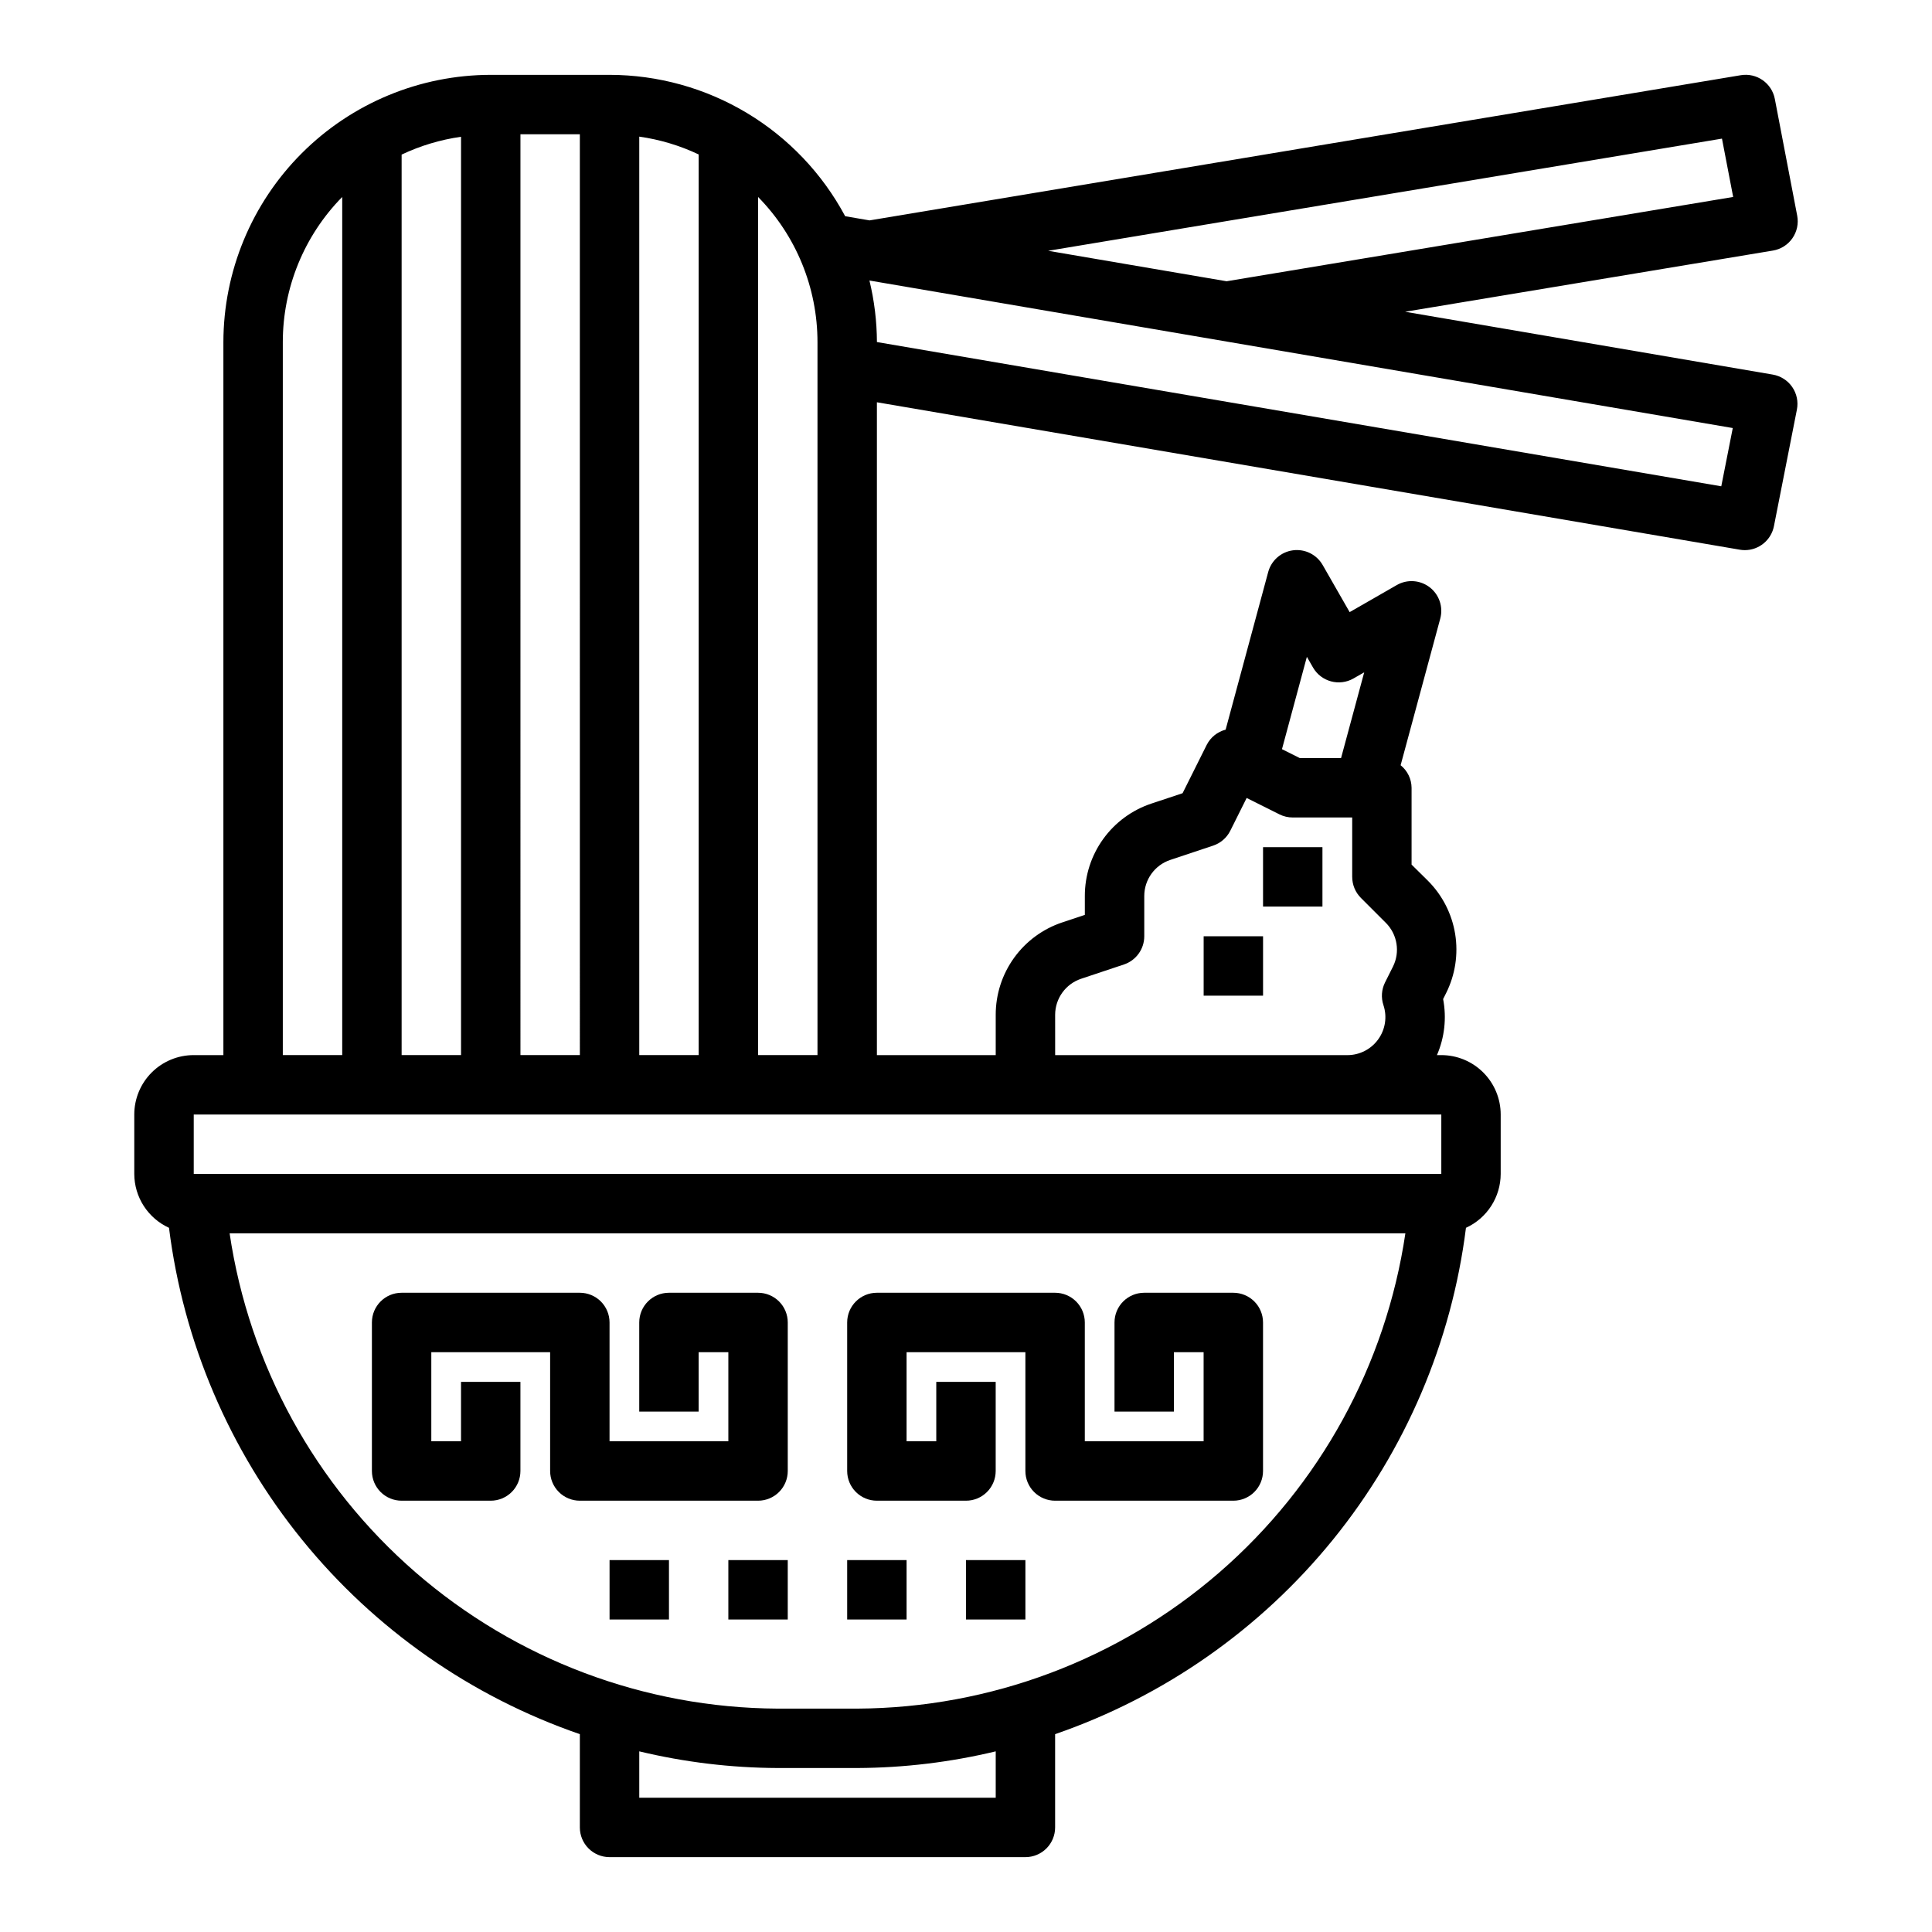
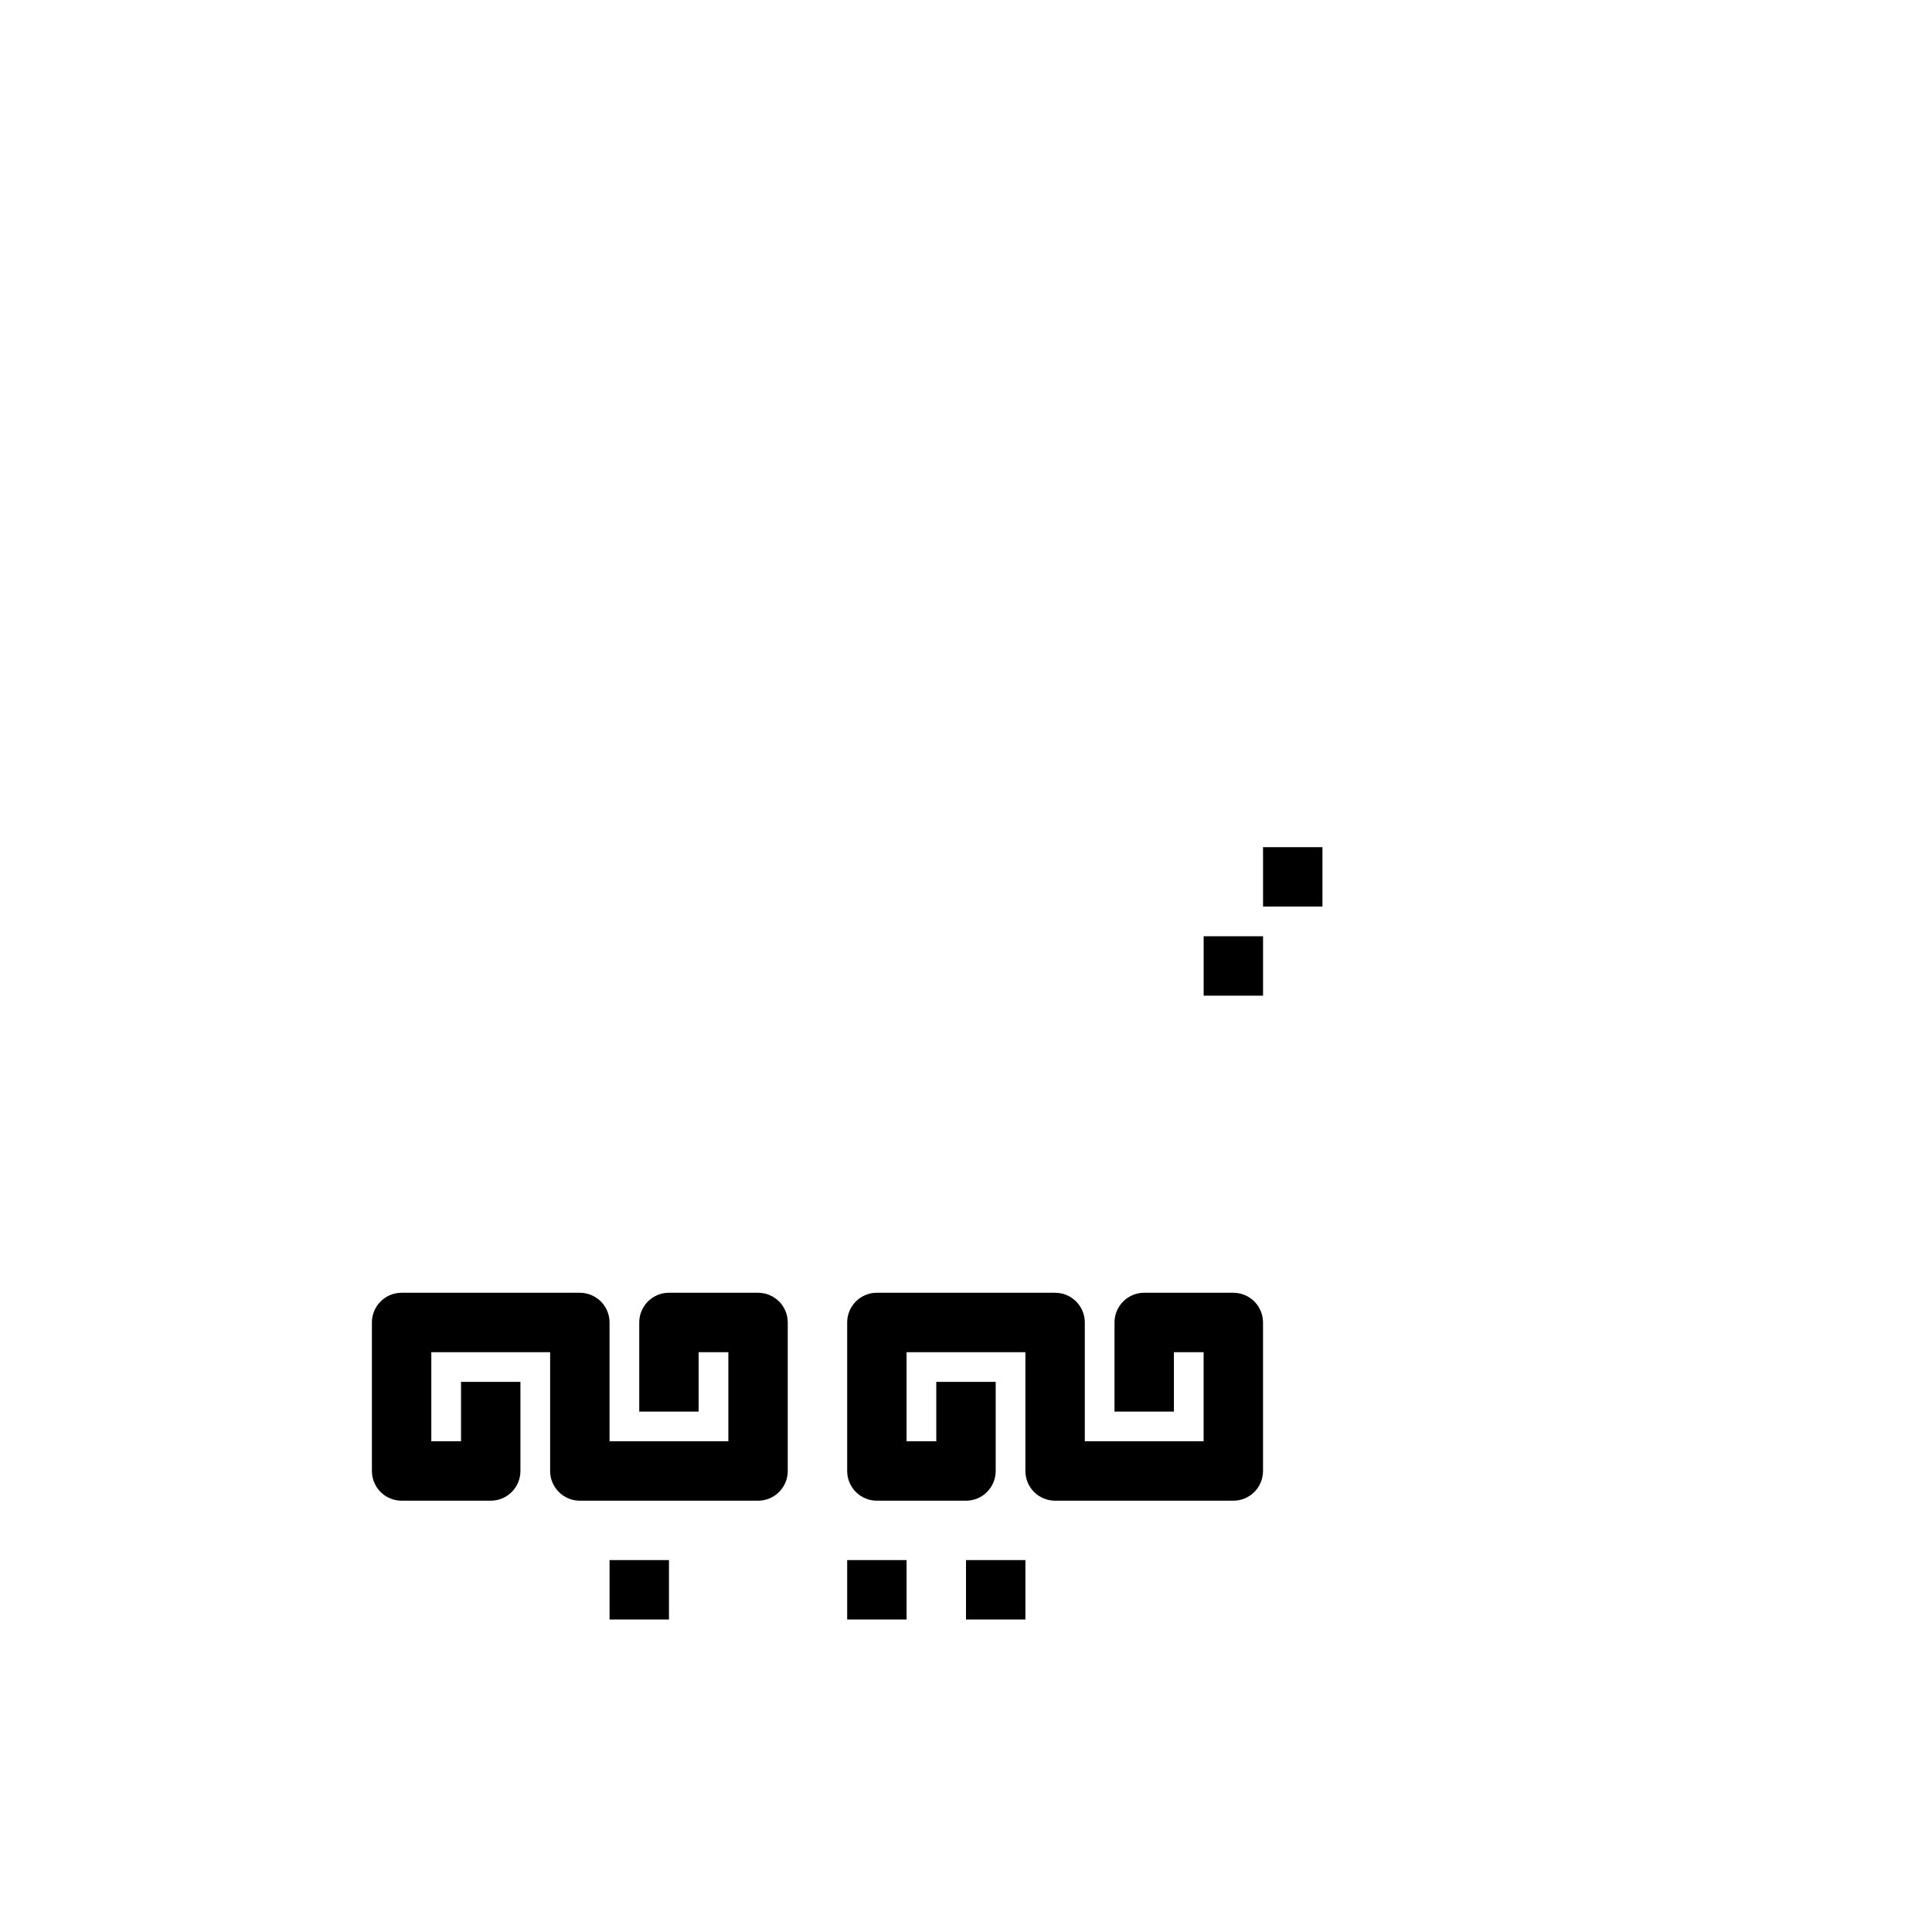
<svg xmlns="http://www.w3.org/2000/svg" fill="#000000" width="800px" height="800px" version="1.1" viewBox="144 144 512 512">
  <g>
-     <path d="m619.01 207.13c1.211-1.742 1.668-3.898 1.266-5.981l-5.926-30.922c-0.801-4.203-4.805-6.996-9.023-6.297l-230.88 38.477-6.473-1.109h0.004c-6.047-11.309-15.051-20.762-26.043-27.359-10.996-6.598-23.578-10.09-36.398-10.105h-31.488c-18.785 0.023-36.793 7.492-50.074 20.777-13.281 13.281-20.754 31.289-20.773 50.074v188.93h-7.875c-4.176 0-8.18 1.66-11.133 4.613-2.949 2.953-4.609 6.957-4.609 11.133v15.742c0.008 3.012 0.879 5.957 2.508 8.488 1.633 2.531 3.957 4.543 6.695 5.793 3.801 30.305 16.016 58.938 35.258 82.656 19.246 23.715 44.746 41.566 73.621 51.531v24.719c0 2.086 0.828 4.09 2.305 5.566 1.477 1.473 3.477 2.305 5.566 2.305h110.21c2.09 0 4.09-0.832 5.566-2.305 1.477-1.477 2.305-3.481 2.305-5.566v-24.719c28.871-9.965 54.375-27.816 73.621-51.531 19.242-23.719 31.457-52.352 35.258-82.656 2.738-1.25 5.062-3.262 6.691-5.793 1.633-2.531 2.504-5.477 2.512-8.488v-15.742c0-4.176-1.66-8.18-4.613-11.133-2.949-2.953-6.957-4.613-11.133-4.613h-1.148c2.023-4.672 2.594-9.848 1.637-14.852l0.789-1.574c2.426-4.848 3.266-10.336 2.398-15.688-0.871-5.348-3.402-10.289-7.238-14.117l-4.309-4.258v-20.359c-0.023-2.324-1.09-4.519-2.902-5.973l10.5-38.855v-0.004c0.836-3.074-0.27-6.352-2.797-8.297-2.523-1.945-5.977-2.176-8.734-0.582l-12.477 7.164-7.156-12.492c-1.586-2.766-4.68-4.301-7.84-3.891-3.16 0.406-5.762 2.68-6.59 5.758l-11.281 41.773c-2.164 0.559-3.984 2.019-5 4.008l-6.406 12.832-8.258 2.746c-5.144 1.711-9.617 4.996-12.785 9.395-3.168 4.394-4.871 9.676-4.863 15.098v5.008l-5.969 1.992v-0.004c-5.141 1.711-9.617 4.996-12.785 9.395-3.168 4.394-4.867 9.676-4.863 15.098v10.68h-31.488v-173.01l228.68 39.07c0.438 0.078 0.883 0.117 1.328 0.117 3.758-0.004 6.988-2.664 7.715-6.352l6.086-30.891c0.41-2.082-0.039-4.242-1.242-5.988-1.207-1.75-3.066-2.934-5.16-3.293l-97.422-16.648 97.465-16.215c2.094-0.348 3.957-1.527 5.172-3.269zm-274.11-10.934c10.094 10.266 15.746 24.09 15.742 38.488v188.93h-15.742zm-31.488-15.988c5.457 0.773 10.766 2.363 15.742 4.723v238.68h-15.742zm-31.488-0.629h15.742l0.004 244.03h-15.746zm-31.488 5.391c4.981-2.359 10.289-3.949 15.746-4.723v243.36h-15.746zm-31.488 49.715c-0.004-14.398 5.652-28.223 15.746-38.488v227.41h-15.746zm188.93 385.73h-94.465v-12.289c12.008 2.883 24.305 4.363 36.652 4.418h21.16c12.348-0.055 24.645-1.535 36.652-4.418zm-36.652-23.617-21.16 0.004c-35.258-0.191-69.285-12.996-95.922-36.098s-44.121-54.977-49.293-89.855h311.59c-5.172 34.879-22.656 66.754-49.293 89.855s-60.664 35.906-95.922 36.098zm119.11-278.73 1.621 2.816v0.004c2.164 3.769 6.973 5.07 10.742 2.906l2.832-1.621-6.137 22.727h-10.934l-4.723-2.363zm-66.711 94.871c0.004-4.336 2.777-8.188 6.891-9.559l11.344-3.785c3.211-1.07 5.379-4.078 5.383-7.465v-10.68c0-4.336 2.773-8.188 6.887-9.559l11.344-3.785c1.98-0.656 3.621-2.07 4.559-3.938l4.344-8.699 8.707 4.352v0.004c1.094 0.543 2.301 0.82 3.519 0.816h15.742v15.742l0.004 0.004c0 2.086 0.828 4.09 2.305 5.566l6.598 6.598v-0.004c3.07 3.066 3.832 7.75 1.891 11.629l-2.094 4.18c-0.934 1.867-1.086 4.027-0.426 6.008 1.023 3.07 0.512 6.445-1.383 9.07-1.891 2.629-4.93 4.184-8.168 4.184h-77.445zm-7.871 26.426h110.21v15.742h-330.62v-15.742zm187.45-181.93-3.047 15.438-223.76-38.227c-0.023-5.496-0.691-10.965-1.984-16.305zm-134.14-38.898-47.293-8.074 178.57-29.727 2.969 15.461z" />
    <path d="m462.98 392.12h15.742v15.742h-15.742z" />
    <path d="m478.72 368.51h15.742v15.742h-15.742z" />
    <path d="m250.43 541.7h23.617c2.086 0 4.09-0.828 5.566-2.305 1.477-1.477 2.305-3.481 2.305-5.566v-23.617h-15.742v15.742h-7.875v-23.613h31.488v31.488c0 2.086 0.832 4.09 2.309 5.566 1.473 1.477 3.477 2.305 5.566 2.305h47.23c2.086 0 4.09-0.828 5.566-2.305 1.477-1.477 2.305-3.481 2.305-5.566v-39.363c0-2.086-0.828-4.09-2.305-5.566-1.477-1.473-3.481-2.305-5.566-2.305h-23.617c-4.348 0-7.871 3.523-7.871 7.871v23.617h15.742v-15.742h7.871v23.617l-31.484-0.004v-31.488c0-2.086-0.832-4.09-2.305-5.566-1.477-1.473-3.481-2.305-5.566-2.305h-47.234c-4.348 0-7.871 3.523-7.871 7.871v39.363c0 2.086 0.828 4.09 2.305 5.566 1.477 1.477 3.481 2.305 5.566 2.305z" />
    <path d="m376.38 541.7h23.617c2.086 0 4.09-0.828 5.566-2.305 1.477-1.477 2.305-3.481 2.305-5.566v-23.617h-15.746v15.742h-7.871v-23.613h31.488v31.488c0 2.086 0.828 4.09 2.305 5.566s3.481 2.305 5.566 2.305h47.234c2.086 0 4.09-0.828 5.566-2.305 1.477-1.477 2.305-3.481 2.305-5.566v-39.363c0-2.086-0.828-4.09-2.305-5.566-1.477-1.473-3.481-2.305-5.566-2.305h-23.617c-4.348 0-7.871 3.523-7.871 7.871v23.617h15.742v-15.742h7.871v23.617l-31.484-0.004v-31.488c0-2.086-0.832-4.09-2.309-5.566-1.477-1.473-3.477-2.305-5.566-2.305h-47.23c-4.348 0-7.871 3.523-7.871 7.871v39.363c0 2.086 0.828 4.09 2.305 5.566 1.477 1.477 3.477 2.305 5.566 2.305z" />
    <path d="m305.54 557.44h15.742v15.742h-15.742z" />
-     <path d="m337.02 557.44h15.742v15.742h-15.742z" />
    <path d="m368.51 557.44h15.742v15.742h-15.742z" />
    <path d="m400 557.44h15.742v15.742h-15.742z" />
  </g>
</svg>